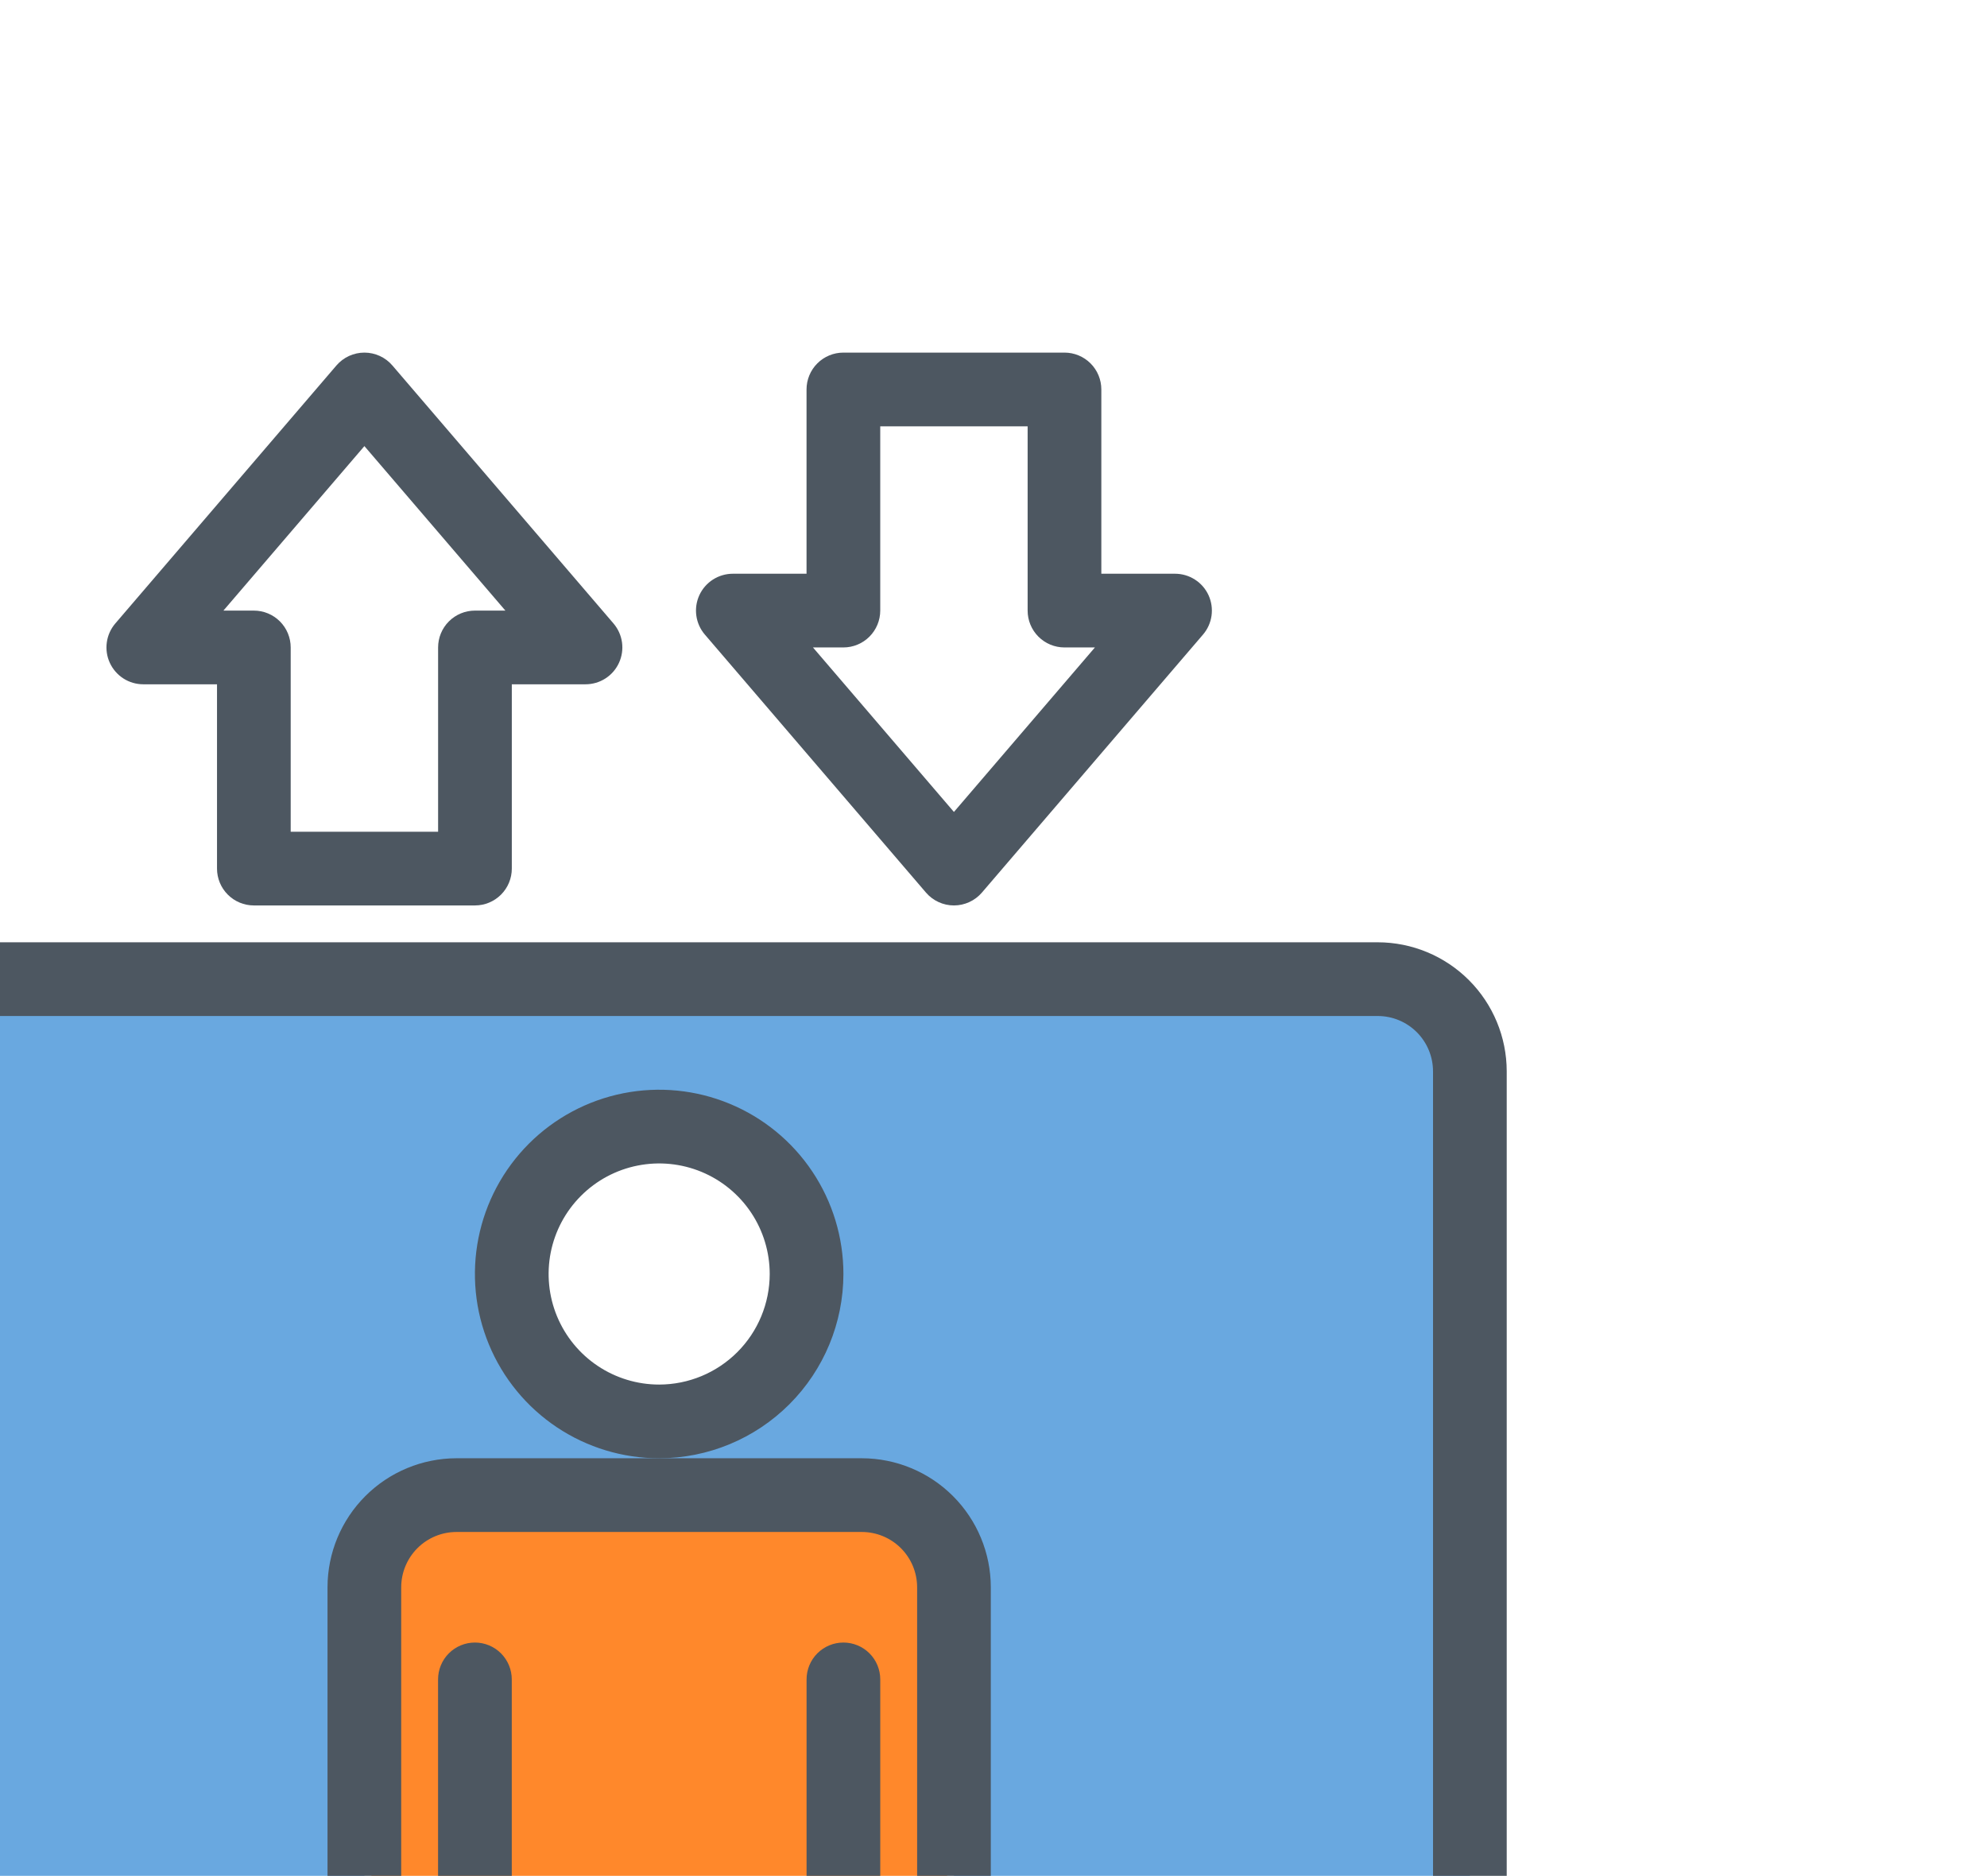
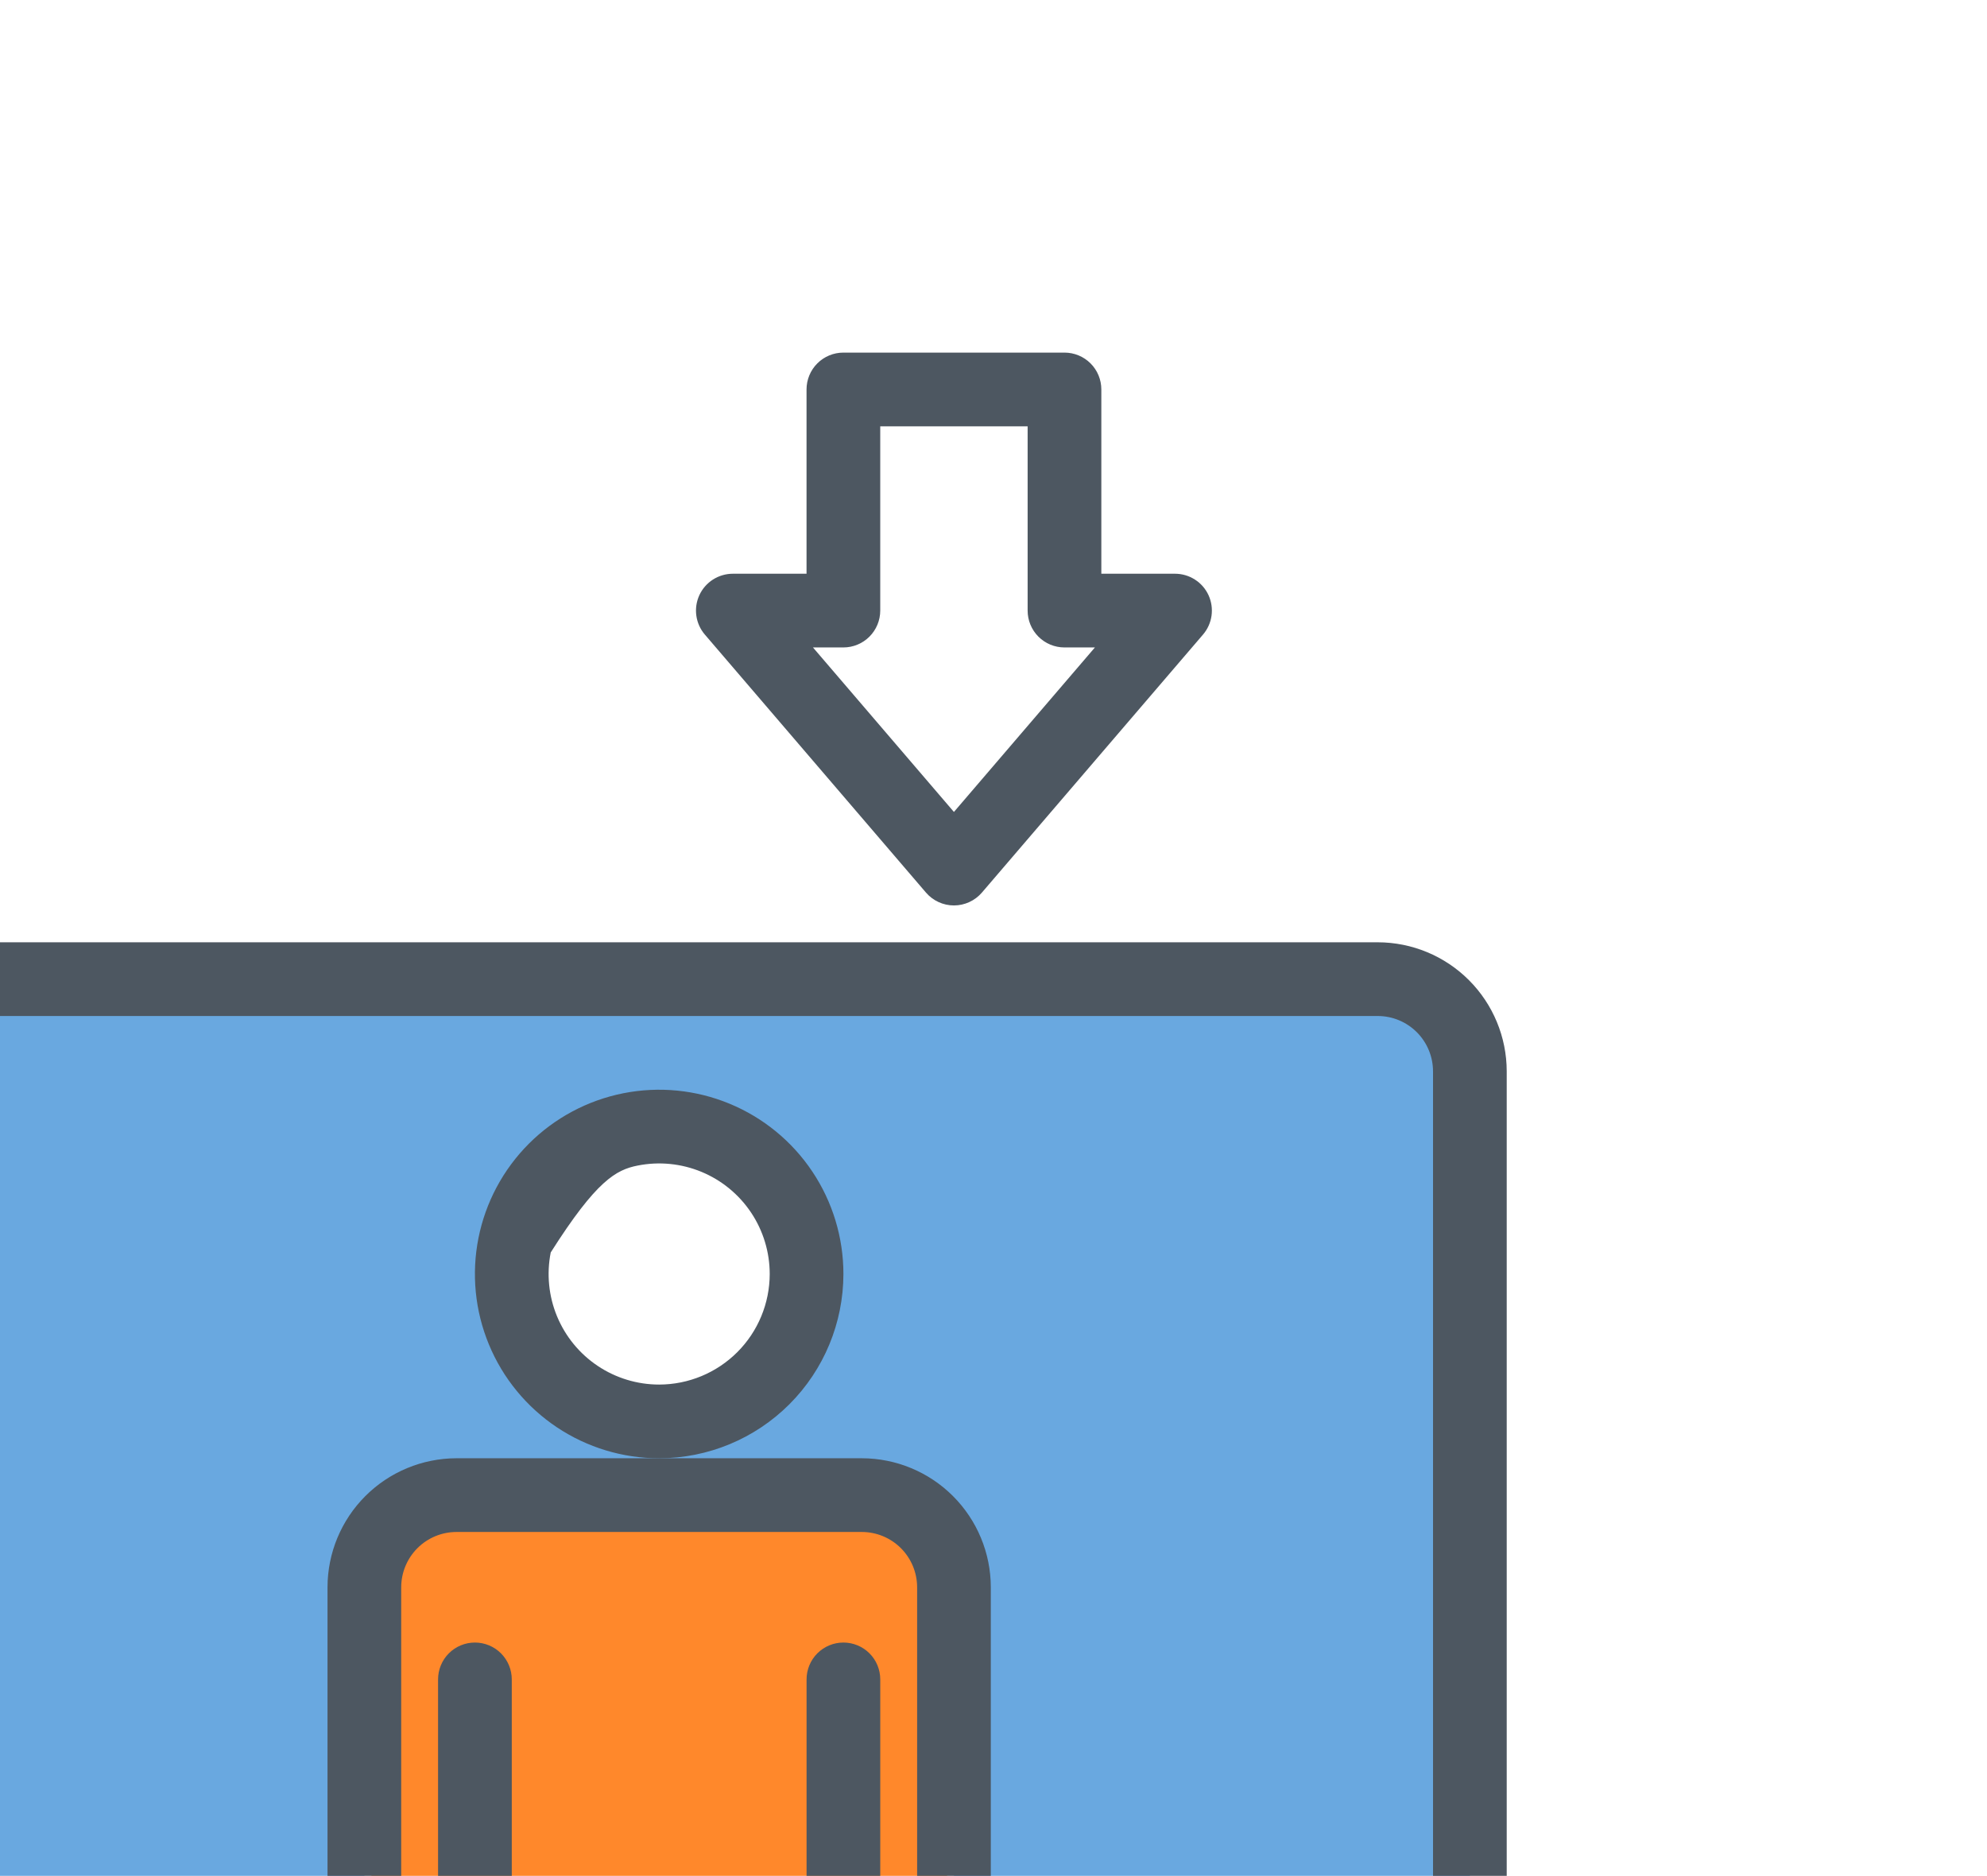
<svg xmlns="http://www.w3.org/2000/svg" width="107" height="101" viewBox="0 0 107 101" fill="none">
  <g clip-path="url(#clip0_6457_16665)">
    <rect x="20" y="81" width="31" height="27" rx="3" fill="#FF882B" />
    <path d="M74.193 52.719H-3.197C-3.849 52.719 -4.494 52.847 -5.096 53.096C-5.698 53.346 -6.245 53.711 -6.706 54.172C-7.166 54.633 -7.532 55.179 -7.781 55.782C-8.03 56.383 -8.158 57.029 -8.158 57.68V135.071C-8.158 135.722 -8.03 136.368 -7.781 136.969C-7.532 137.571 -7.166 138.118 -6.706 138.579C-6.245 139.04 -5.698 139.405 -5.096 139.655C-4.494 139.904 -3.849 140.032 -3.197 140.032H74.193C74.845 140.032 75.49 139.904 76.092 139.655C76.694 139.405 77.241 139.04 77.702 138.579C78.162 138.118 78.528 137.571 78.777 136.969C79.026 136.368 79.154 135.722 79.154 135.071V57.68C79.154 57.029 79.026 56.383 78.777 55.782C78.528 55.179 78.162 54.633 77.702 54.172C77.241 53.711 76.694 53.346 76.092 53.096C75.49 52.847 74.845 52.719 74.193 52.719ZM35.498 60.657C37.068 60.657 38.603 61.122 39.908 61.994C41.213 62.867 42.231 64.106 42.831 65.557C43.432 67.007 43.589 68.603 43.283 70.143C42.977 71.683 42.221 73.097 41.111 74.207C40.001 75.317 38.586 76.073 37.047 76.379C35.507 76.686 33.911 76.528 32.461 75.927C31.01 75.327 29.77 74.309 28.898 73.004C28.026 71.699 27.561 70.164 27.561 68.594C27.561 66.489 28.397 64.47 29.885 62.982C31.374 61.493 33.393 60.657 35.498 60.657ZM51.373 101.336C51.373 101.988 51.245 102.633 50.996 103.235C50.747 103.837 50.381 104.384 49.92 104.845C49.46 105.305 48.913 105.671 48.311 105.92C47.709 106.169 47.064 106.298 46.412 106.297H24.584C23.932 106.298 23.287 106.169 22.685 105.92C22.083 105.671 21.536 105.305 21.076 104.845C20.615 104.384 20.25 103.837 20 103.235C19.751 102.633 19.623 101.988 19.623 101.336V85.461C19.623 84.81 19.751 84.165 20 83.563C20.25 82.961 20.615 82.414 21.076 81.953C21.536 81.492 22.083 81.127 22.685 80.878C23.287 80.629 23.932 80.5 24.584 80.501H46.412C47.064 80.5 47.709 80.629 48.311 80.878C48.913 81.127 49.46 81.492 49.92 81.953C50.381 82.414 50.747 82.961 50.996 83.563C51.245 84.165 51.373 84.81 51.373 85.461V101.336Z" fill="#066FCB" fill-opacity="0.6" />
    <path d="M74.191 50.735H-3.199C-5.041 50.737 -6.806 51.469 -8.108 52.771C-9.41 54.073 -10.143 55.839 -10.145 57.68V135.071C-10.143 136.912 -9.41 138.678 -8.108 139.98C-6.806 141.282 -5.041 142.014 -3.199 142.016H74.191C76.033 142.014 77.798 141.282 79.1 139.98C80.402 138.678 81.135 136.912 81.137 135.071V57.68C81.135 55.839 80.402 54.073 79.1 52.771C77.798 51.469 76.033 50.737 74.191 50.735ZM77.168 135.071C77.167 135.86 76.853 136.617 76.295 137.175C75.737 137.733 74.981 138.047 74.191 138.047H-3.199C-3.988 138.047 -4.745 137.733 -5.303 137.175C-5.861 136.617 -6.175 135.86 -6.176 135.071V57.68C-6.175 56.891 -5.861 56.134 -5.303 55.576C-4.745 55.018 -3.988 54.704 -3.199 54.704H74.191C74.981 54.704 75.737 55.018 76.295 55.576C76.853 56.134 77.167 56.891 77.168 57.68V135.071Z" fill="#4D5761" />
-     <path d="M45.418 68.595C45.418 66.633 44.836 64.715 43.746 63.083C42.656 61.451 41.106 60.18 39.293 59.429C37.48 58.678 35.485 58.481 33.56 58.864C31.636 59.247 29.868 60.192 28.48 61.579C27.093 62.967 26.148 64.735 25.765 66.66C25.382 68.584 25.578 70.579 26.329 72.392C27.08 74.205 28.352 75.755 29.984 76.845C31.615 77.935 33.534 78.517 35.496 78.517C38.127 78.514 40.649 77.468 42.509 75.608C44.369 73.748 45.415 71.226 45.418 68.595ZM35.496 74.548C34.319 74.548 33.168 74.199 32.189 73.545C31.21 72.891 30.447 71.961 29.996 70.873C29.546 69.786 29.428 68.589 29.657 67.434C29.887 66.279 30.454 65.218 31.287 64.386C32.119 63.553 33.18 62.986 34.335 62.757C35.489 62.527 36.687 62.645 37.774 63.095C38.862 63.546 39.792 64.309 40.446 65.288C41.1 66.267 41.449 67.418 41.449 68.595C41.447 70.174 40.82 71.687 39.704 72.803C38.587 73.919 37.074 74.546 35.496 74.548Z" fill="#4D5761" />
+     <path d="M45.418 68.595C45.418 66.633 44.836 64.715 43.746 63.083C42.656 61.451 41.106 60.18 39.293 59.429C37.48 58.678 35.485 58.481 33.56 58.864C31.636 59.247 29.868 60.192 28.48 61.579C27.093 62.967 26.148 64.735 25.765 66.66C25.382 68.584 25.578 70.579 26.329 72.392C27.08 74.205 28.352 75.755 29.984 76.845C31.615 77.935 33.534 78.517 35.496 78.517C38.127 78.514 40.649 77.468 42.509 75.608C44.369 73.748 45.415 71.226 45.418 68.595ZM35.496 74.548C34.319 74.548 33.168 74.199 32.189 73.545C31.21 72.891 30.447 71.961 29.996 70.873C29.546 69.786 29.428 68.589 29.657 67.434C32.119 63.553 33.18 62.986 34.335 62.757C35.489 62.527 36.687 62.645 37.774 63.095C38.862 63.546 39.792 64.309 40.446 65.288C41.1 66.267 41.449 67.418 41.449 68.595C41.447 70.174 40.82 71.687 39.704 72.803C38.587 73.919 37.074 74.546 35.496 74.548Z" fill="#4D5761" />
    <path d="M46.41 78.516H24.582C22.741 78.518 20.975 79.251 19.673 80.553C18.371 81.855 17.639 83.62 17.637 85.461V101.336C17.639 103.006 18.242 104.619 19.335 105.881C20.428 107.142 21.938 107.969 23.59 108.21V132.094C23.59 132.621 23.799 133.125 24.171 133.497C24.543 133.87 25.048 134.079 25.574 134.079H45.418C45.944 134.079 46.449 133.87 46.821 133.497C47.193 133.125 47.402 132.621 47.402 132.094V108.21C49.054 107.969 50.565 107.142 51.657 105.881C52.75 104.619 53.353 103.006 53.355 101.336V85.461C53.353 83.62 52.621 81.855 51.319 80.553C50.017 79.251 48.252 78.518 46.41 78.516ZM43.434 130.11H37.48V118.204C37.48 117.677 37.271 117.173 36.899 116.8C36.527 116.428 36.022 116.219 35.496 116.219C34.97 116.219 34.465 116.428 34.093 116.8C33.721 117.173 33.512 117.677 33.512 118.204V130.11H27.559V108.282H43.434V130.11ZM49.387 101.336C49.386 101.951 49.194 102.551 48.839 103.052C48.484 103.554 47.982 103.934 47.402 104.139V90.422C47.402 89.896 47.193 89.391 46.821 89.019C46.449 88.647 45.944 88.438 45.418 88.438C44.892 88.438 44.387 88.647 44.015 89.019C43.643 89.391 43.434 89.896 43.434 90.422V104.313H27.559V90.422C27.559 89.896 27.349 89.391 26.977 89.019C26.605 88.647 26.101 88.438 25.574 88.438C25.048 88.438 24.543 88.647 24.171 89.019C23.799 89.391 23.59 89.896 23.59 90.422V104.139C23.01 103.934 22.509 103.554 22.153 103.052C21.798 102.551 21.607 101.951 21.605 101.336V85.461C21.606 84.672 21.92 83.915 22.478 83.357C23.036 82.799 23.793 82.486 24.582 82.485H46.41C47.199 82.486 47.956 82.799 48.514 83.357C49.072 83.915 49.386 84.672 49.387 85.461V101.336Z" fill="#4D5761" />
-     <path d="M7.717 36.844H11.686V46.766C11.686 47.293 11.895 47.797 12.267 48.169C12.639 48.542 13.144 48.751 13.67 48.751H25.576C26.103 48.751 26.607 48.542 26.98 48.169C27.352 47.797 27.561 47.293 27.561 46.766V36.844H31.529C31.909 36.844 32.281 36.736 32.6 36.531C32.92 36.326 33.174 36.034 33.332 35.689C33.491 35.344 33.547 34.961 33.495 34.585C33.442 34.209 33.283 33.857 33.036 33.568L21.13 19.678C20.944 19.46 20.712 19.286 20.452 19.166C20.192 19.047 19.909 18.985 19.623 18.985C19.337 18.985 19.054 19.047 18.794 19.166C18.534 19.286 18.303 19.46 18.116 19.678L6.21 33.568C5.963 33.857 5.804 34.209 5.752 34.585C5.699 34.961 5.755 35.344 5.914 35.689C6.073 36.034 6.327 36.326 6.646 36.531C6.966 36.736 7.337 36.844 7.717 36.844ZM19.623 24.019L27.215 32.876H25.576C25.05 32.876 24.545 33.085 24.173 33.457C23.801 33.829 23.592 34.334 23.592 34.86V44.782H15.654V34.86C15.654 34.334 15.445 33.829 15.073 33.457C14.701 33.085 14.196 32.876 13.67 32.876H12.031L19.623 24.019Z" fill="#4D5761" />
    <path d="M49.863 48.058C50.049 48.275 50.28 48.45 50.54 48.569C50.8 48.689 51.083 48.751 51.369 48.751C51.656 48.751 51.938 48.689 52.198 48.569C52.459 48.45 52.69 48.275 52.876 48.058L64.782 34.167C65.029 33.879 65.188 33.526 65.241 33.15C65.293 32.774 65.237 32.391 65.079 32.046C64.92 31.701 64.666 31.409 64.346 31.205C64.027 31 63.655 30.891 63.276 30.891H59.307V20.969C59.307 20.443 59.098 19.938 58.726 19.566C58.353 19.194 57.849 18.985 57.322 18.985H45.416C44.89 18.985 44.385 19.194 44.013 19.566C43.641 19.938 43.432 20.443 43.432 20.969V30.891H39.463C39.084 30.891 38.712 31 38.392 31.205C38.073 31.409 37.819 31.701 37.66 32.046C37.502 32.391 37.445 32.774 37.498 33.15C37.55 33.526 37.709 33.879 37.956 34.167L49.863 48.058ZM45.416 34.86C45.942 34.86 46.447 34.651 46.819 34.279C47.191 33.907 47.401 33.402 47.401 32.876V22.954H55.338V32.876C55.338 33.402 55.547 33.907 55.919 34.279C56.291 34.651 56.796 34.86 57.322 34.86H58.961L51.369 43.717L43.778 34.86H45.416Z" fill="#4D5761" />
  </g>
  <defs>
    <clipPath id="clip0_6457_16665">
      <rect width="107" height="101" fill="white" />
    </clipPath>
  </defs>
</svg>